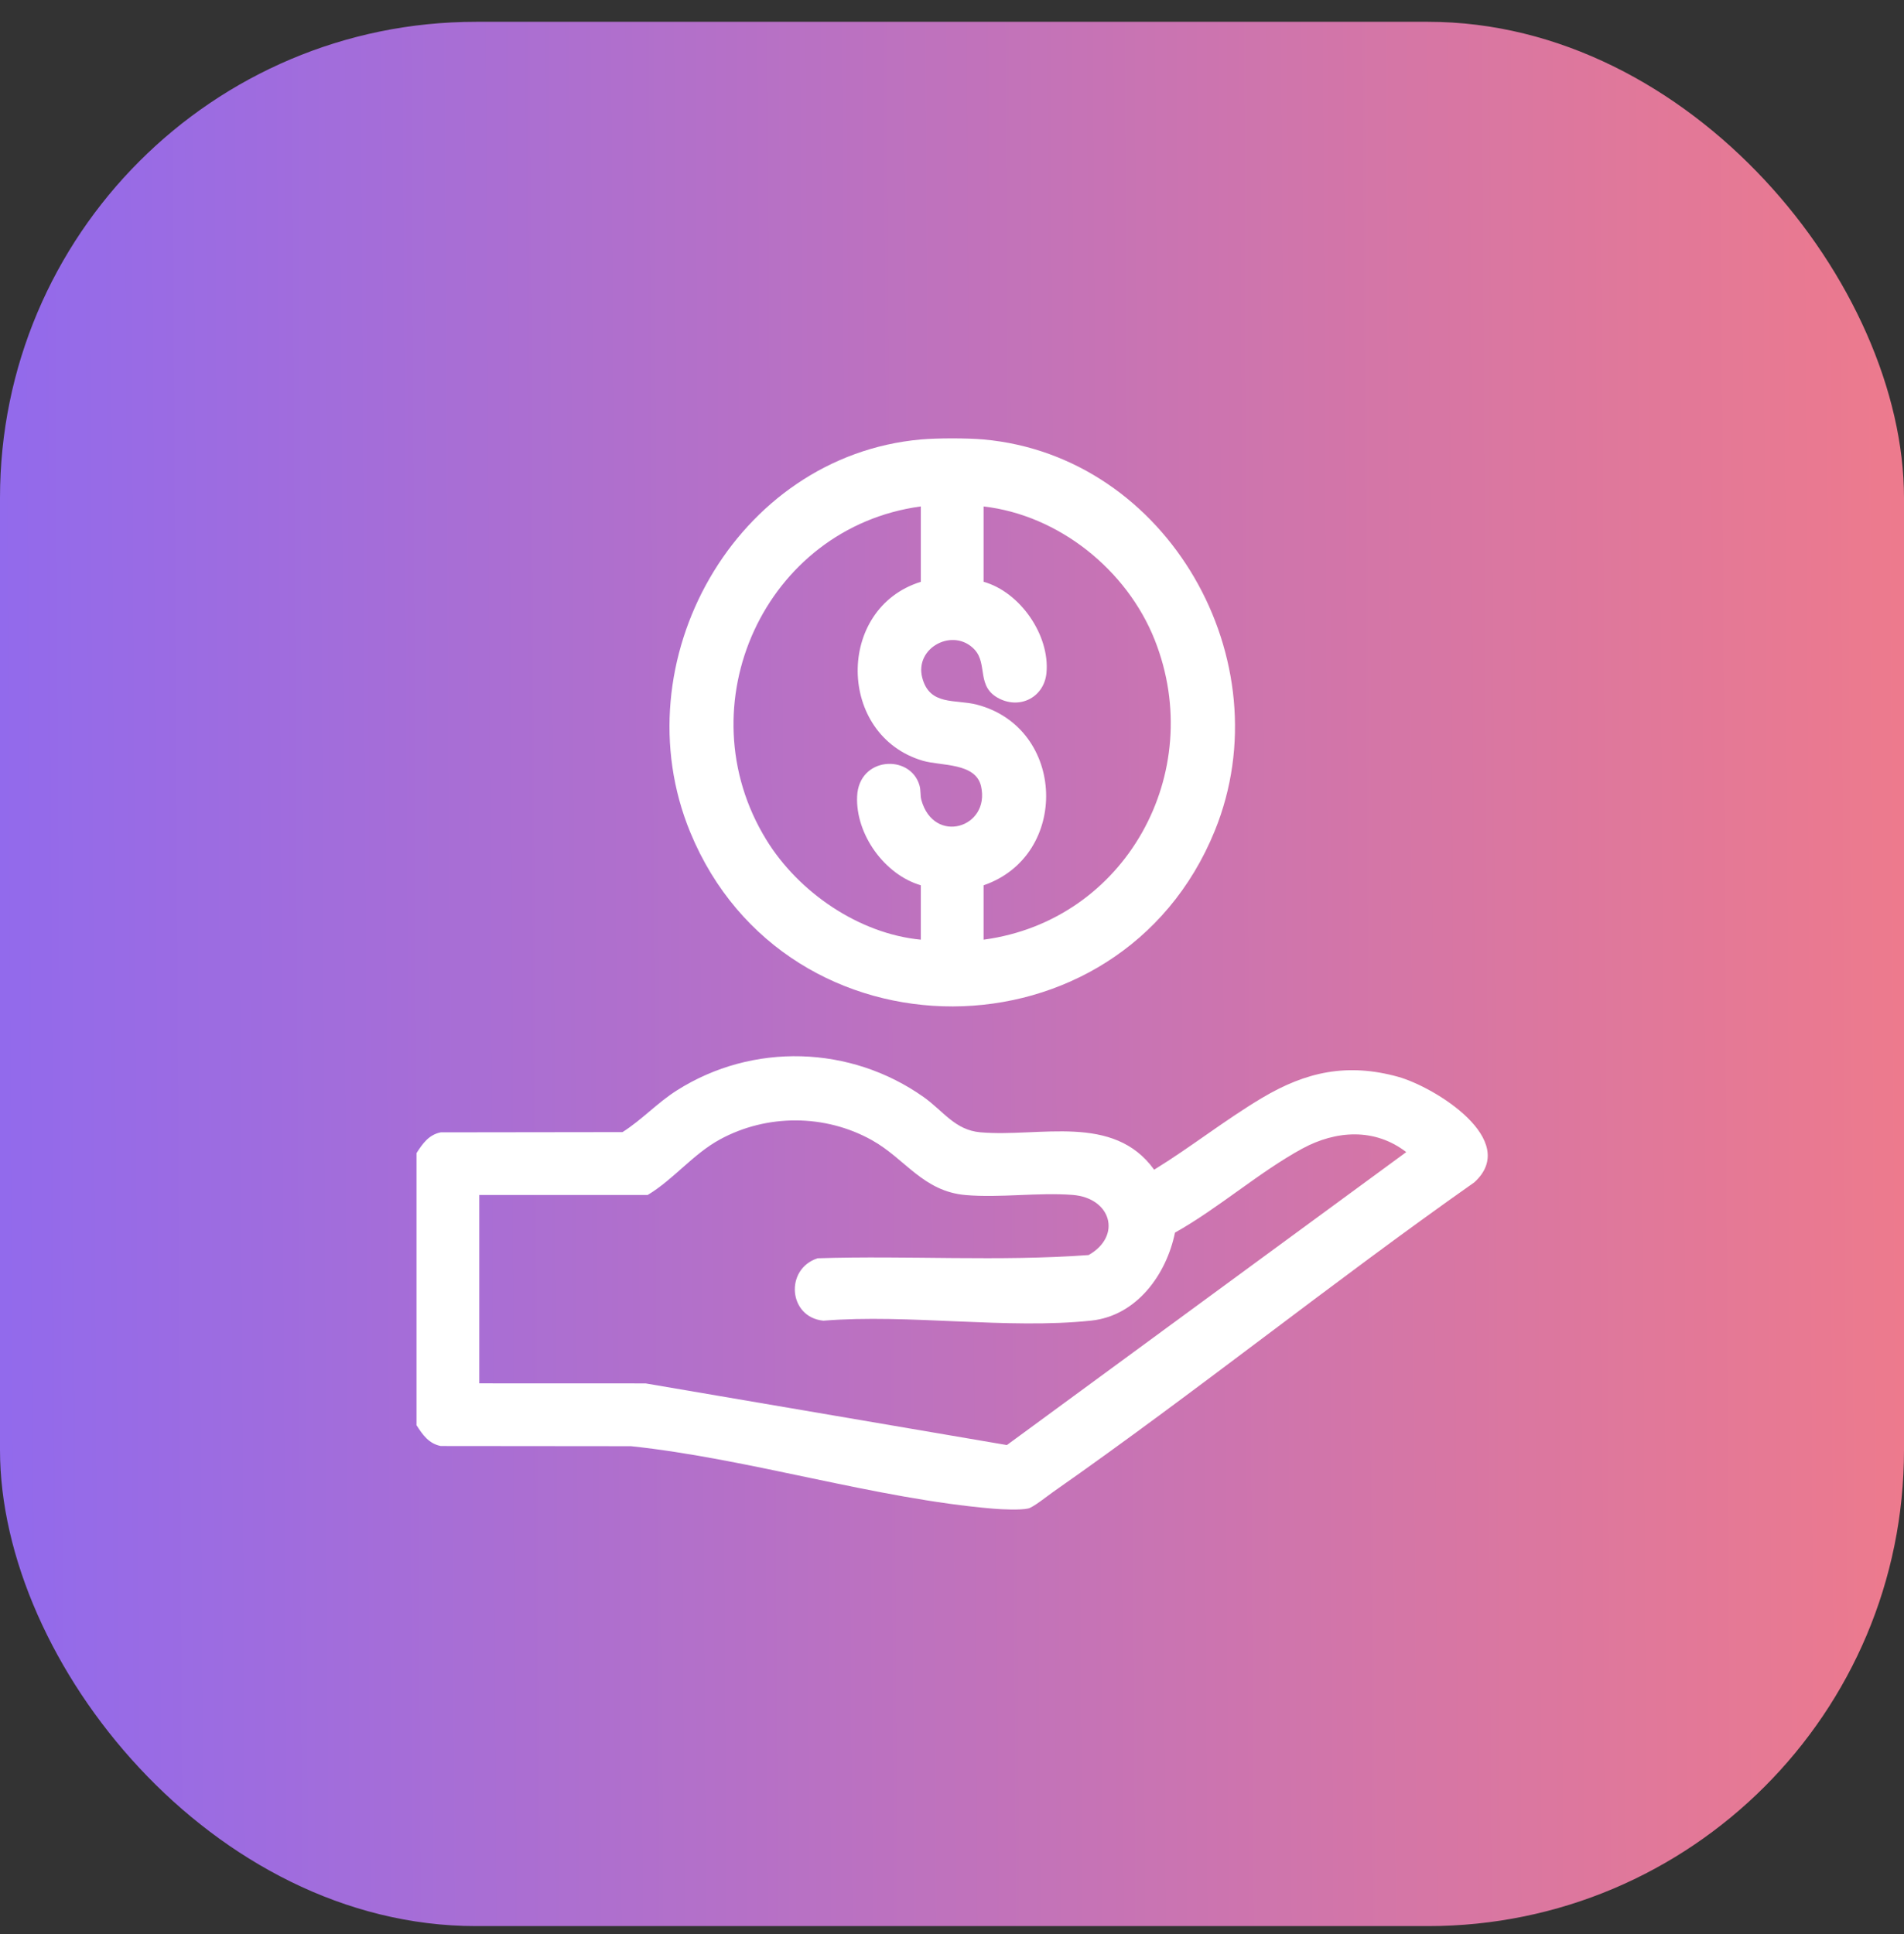
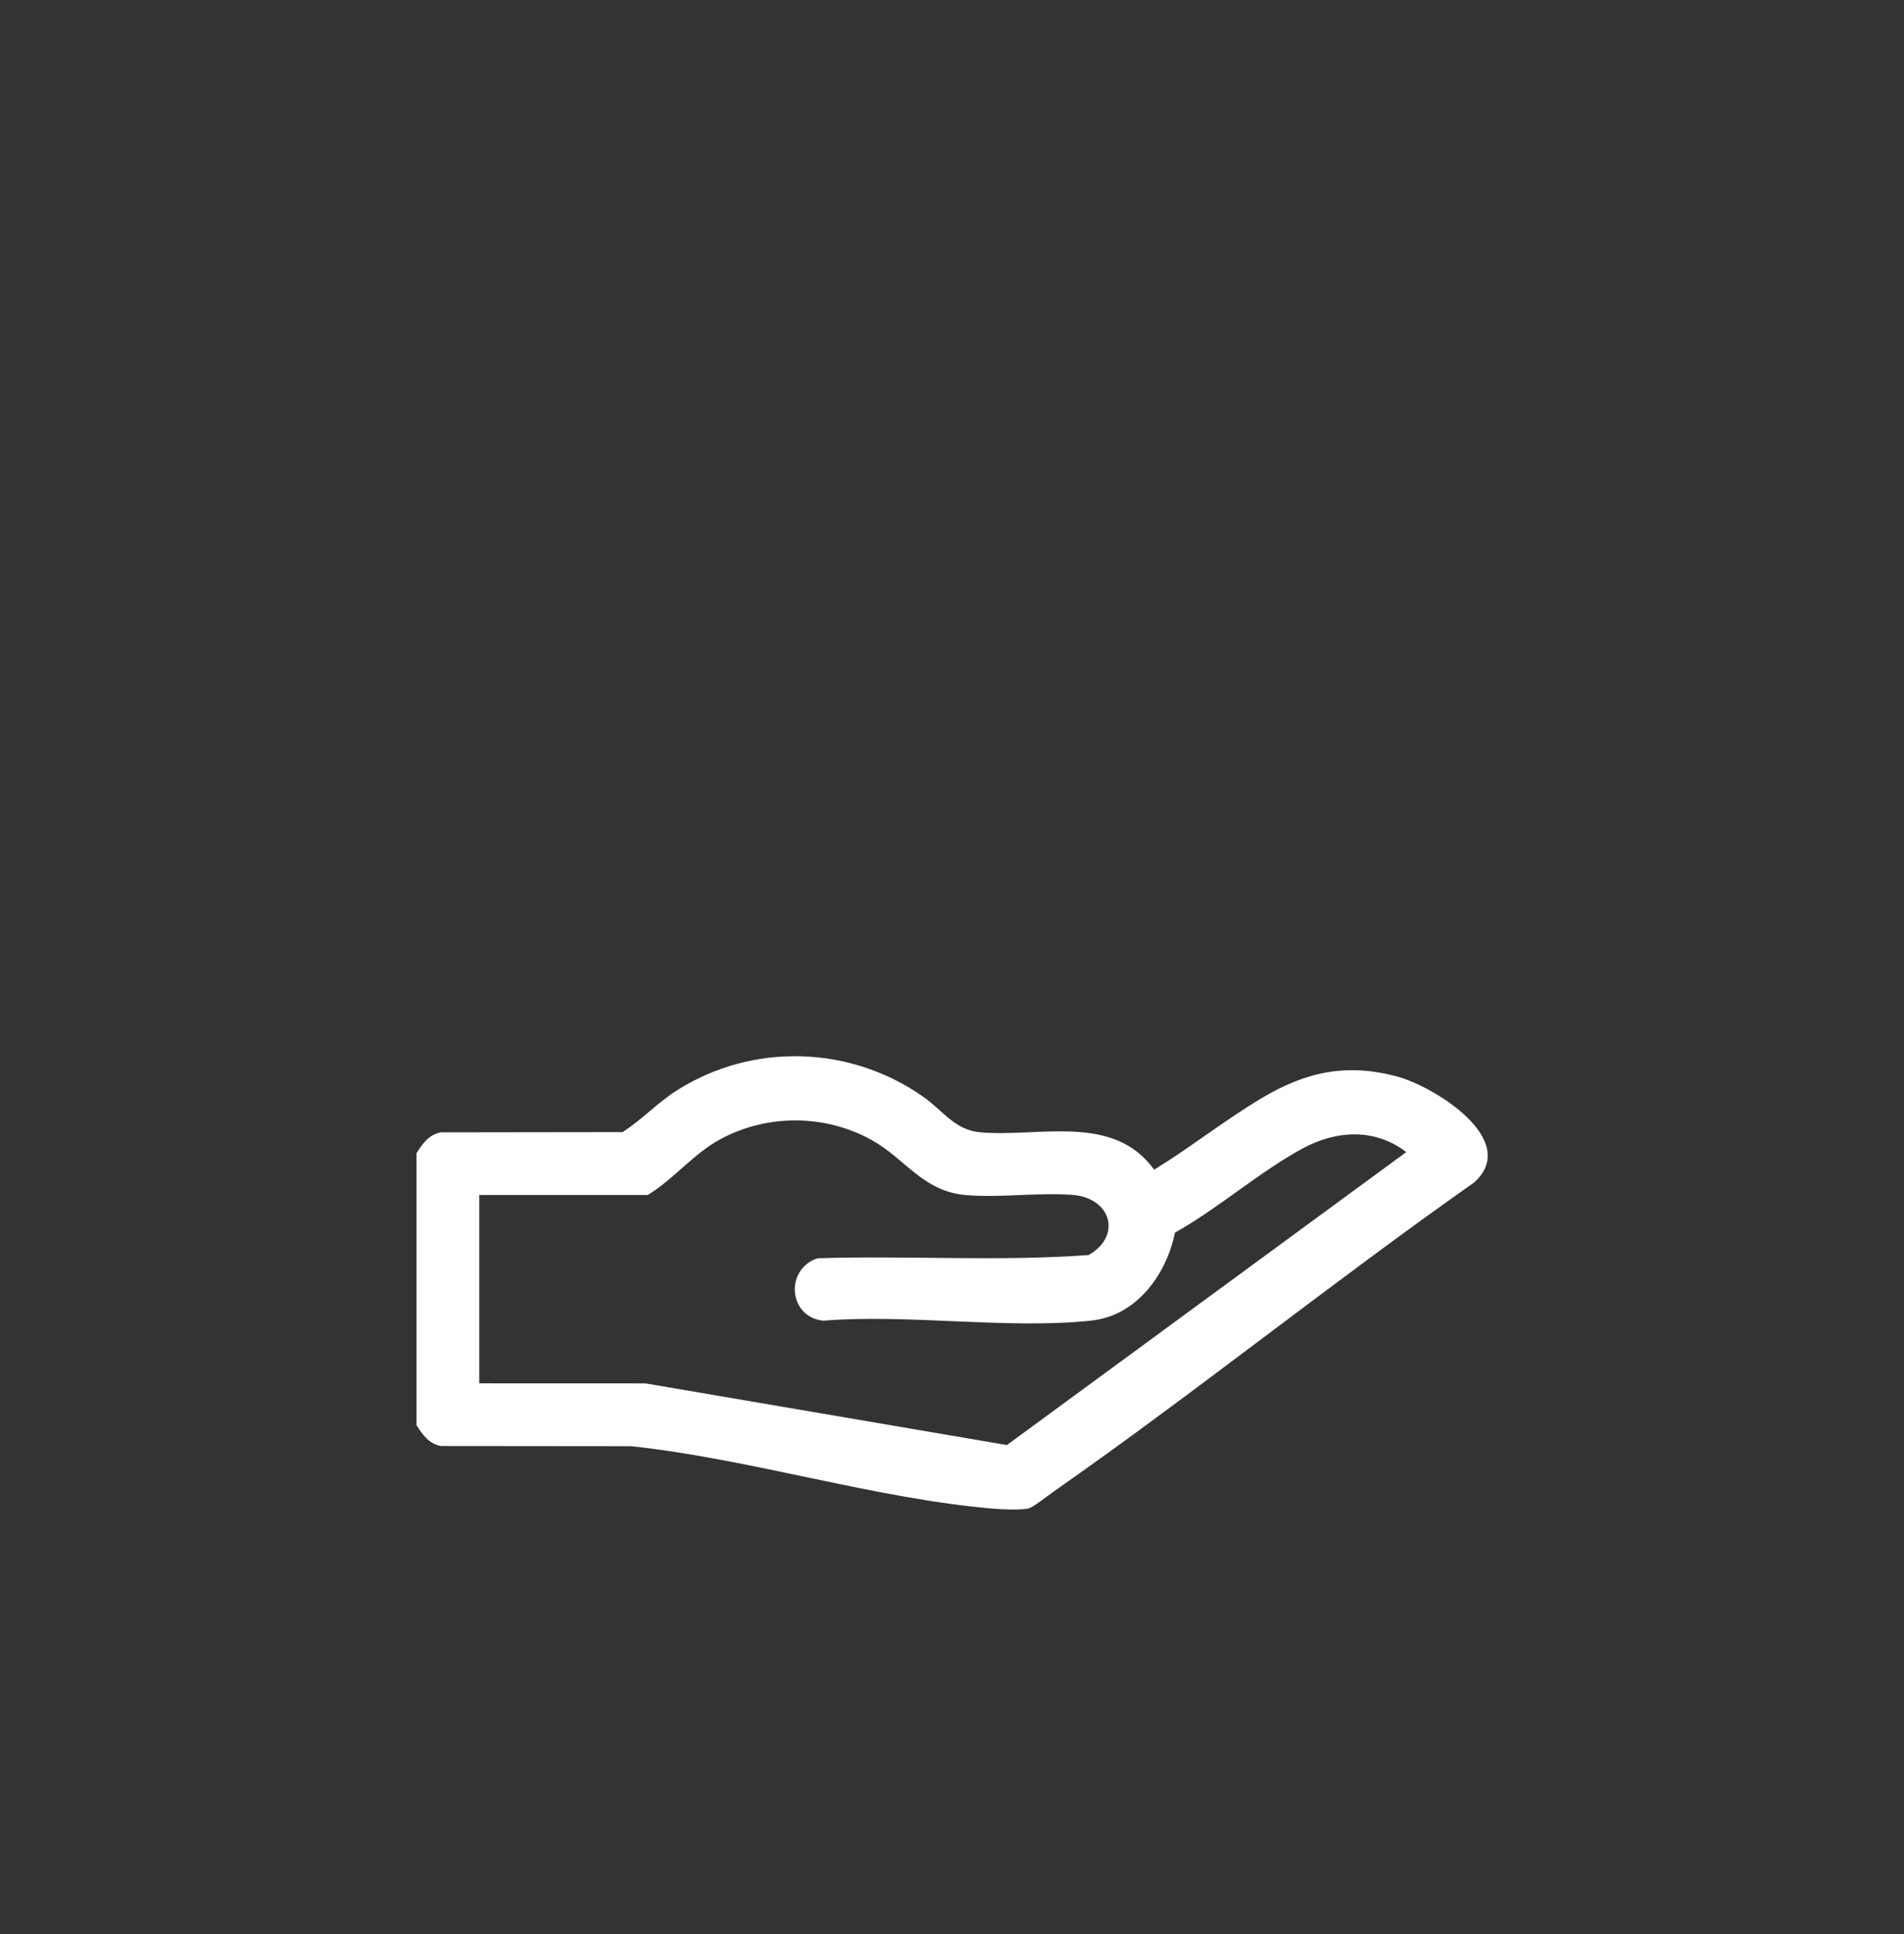
<svg xmlns="http://www.w3.org/2000/svg" width="64" height="65" viewBox="0 0 64 65" fill="none">
  <rect x="0" y="0" width="64" height="65" fill="#333333" stroke="none" />
-   <rect y="0.733" width="64" height="64" rx="16" fill="url(#paint0_linear_31_213)" />
  <path d="M14 47.9V38.755C14.206 38.435 14.41 38.139 14.813 38.056L20.925 38.048C21.576 37.635 22.095 37.062 22.756 36.644C25.303 35.03 28.589 35.133 31.045 36.869C31.706 37.337 32.099 37.981 32.955 38.055C34.956 38.227 37.423 37.409 38.795 39.312C40.028 38.554 41.182 37.637 42.424 36.898C43.907 36.015 45.292 35.72 46.99 36.188C48.226 36.53 51.12 38.32 49.555 39.738C44.771 43.103 40.197 46.785 35.406 50.137C35.218 50.268 34.734 50.659 34.56 50.698C34.298 50.757 33.678 50.729 33.388 50.704C29.448 50.373 25.185 49.024 21.209 48.604L14.814 48.598C14.411 48.516 14.206 48.22 14.001 47.899L14 47.9ZM16.11 46.492L21.701 46.494L33.845 48.566L47.269 38.72C46.211 37.905 44.91 37.987 43.776 38.602C42.336 39.384 40.946 40.616 39.495 41.426C39.208 42.833 38.209 44.22 36.684 44.383C33.873 44.684 30.543 44.154 27.677 44.386C26.498 44.272 26.37 42.648 27.485 42.288C30.516 42.192 33.578 42.401 36.592 42.18C37.72 41.538 37.352 40.26 36.053 40.159C34.9 40.07 33.607 40.263 32.461 40.164C31.026 40.04 30.435 38.95 29.31 38.32C27.735 37.44 25.775 37.435 24.197 38.296C23.29 38.791 22.648 39.633 21.771 40.161H16.11V46.492V46.492Z" fill="white" />
-   <path d="M33.062 14.77C39.264 15.327 43.158 22.206 40.833 27.922C37.643 35.766 26.428 35.8 23.202 27.972C20.842 22.243 24.721 15.329 30.952 14.77C31.502 14.721 32.511 14.721 33.062 14.77ZM30.952 17.02C25.708 17.73 22.984 23.71 25.76 28.226C26.842 29.986 28.868 31.381 30.952 31.581V29.752C29.73 29.397 28.754 28.033 28.811 26.762C28.87 25.425 30.594 25.339 30.905 26.388C30.957 26.564 30.928 26.738 30.97 26.886C31.393 28.404 33.291 27.822 32.977 26.426C32.797 25.627 31.637 25.747 31.022 25.568C28.135 24.722 28.087 20.441 30.952 19.554V17.022V17.02ZM33.062 31.581C37.832 30.944 40.584 25.967 38.813 21.504C37.88 19.153 35.59 17.312 33.062 17.021V19.553C34.292 19.897 35.295 21.351 35.175 22.617C35.1 23.411 34.321 23.84 33.598 23.484C32.799 23.09 33.215 22.319 32.756 21.829C32.05 21.077 30.735 21.758 31 22.776C31.248 23.731 32.109 23.493 32.837 23.682C35.835 24.465 35.965 28.756 33.062 29.753V31.581L33.062 31.581Z" fill="white" />
  <defs>
    <linearGradient id="paint0_linear_31_213" x1="3.55857e-09" y1="36.692" x2="64" y2="36.34" gradientUnits="userSpaceOnUse">
      <stop stop-color="#926AEC" />
      <stop offset="1" stop-color="#ED7A8D" />
    </linearGradient>
  </defs>
</svg>